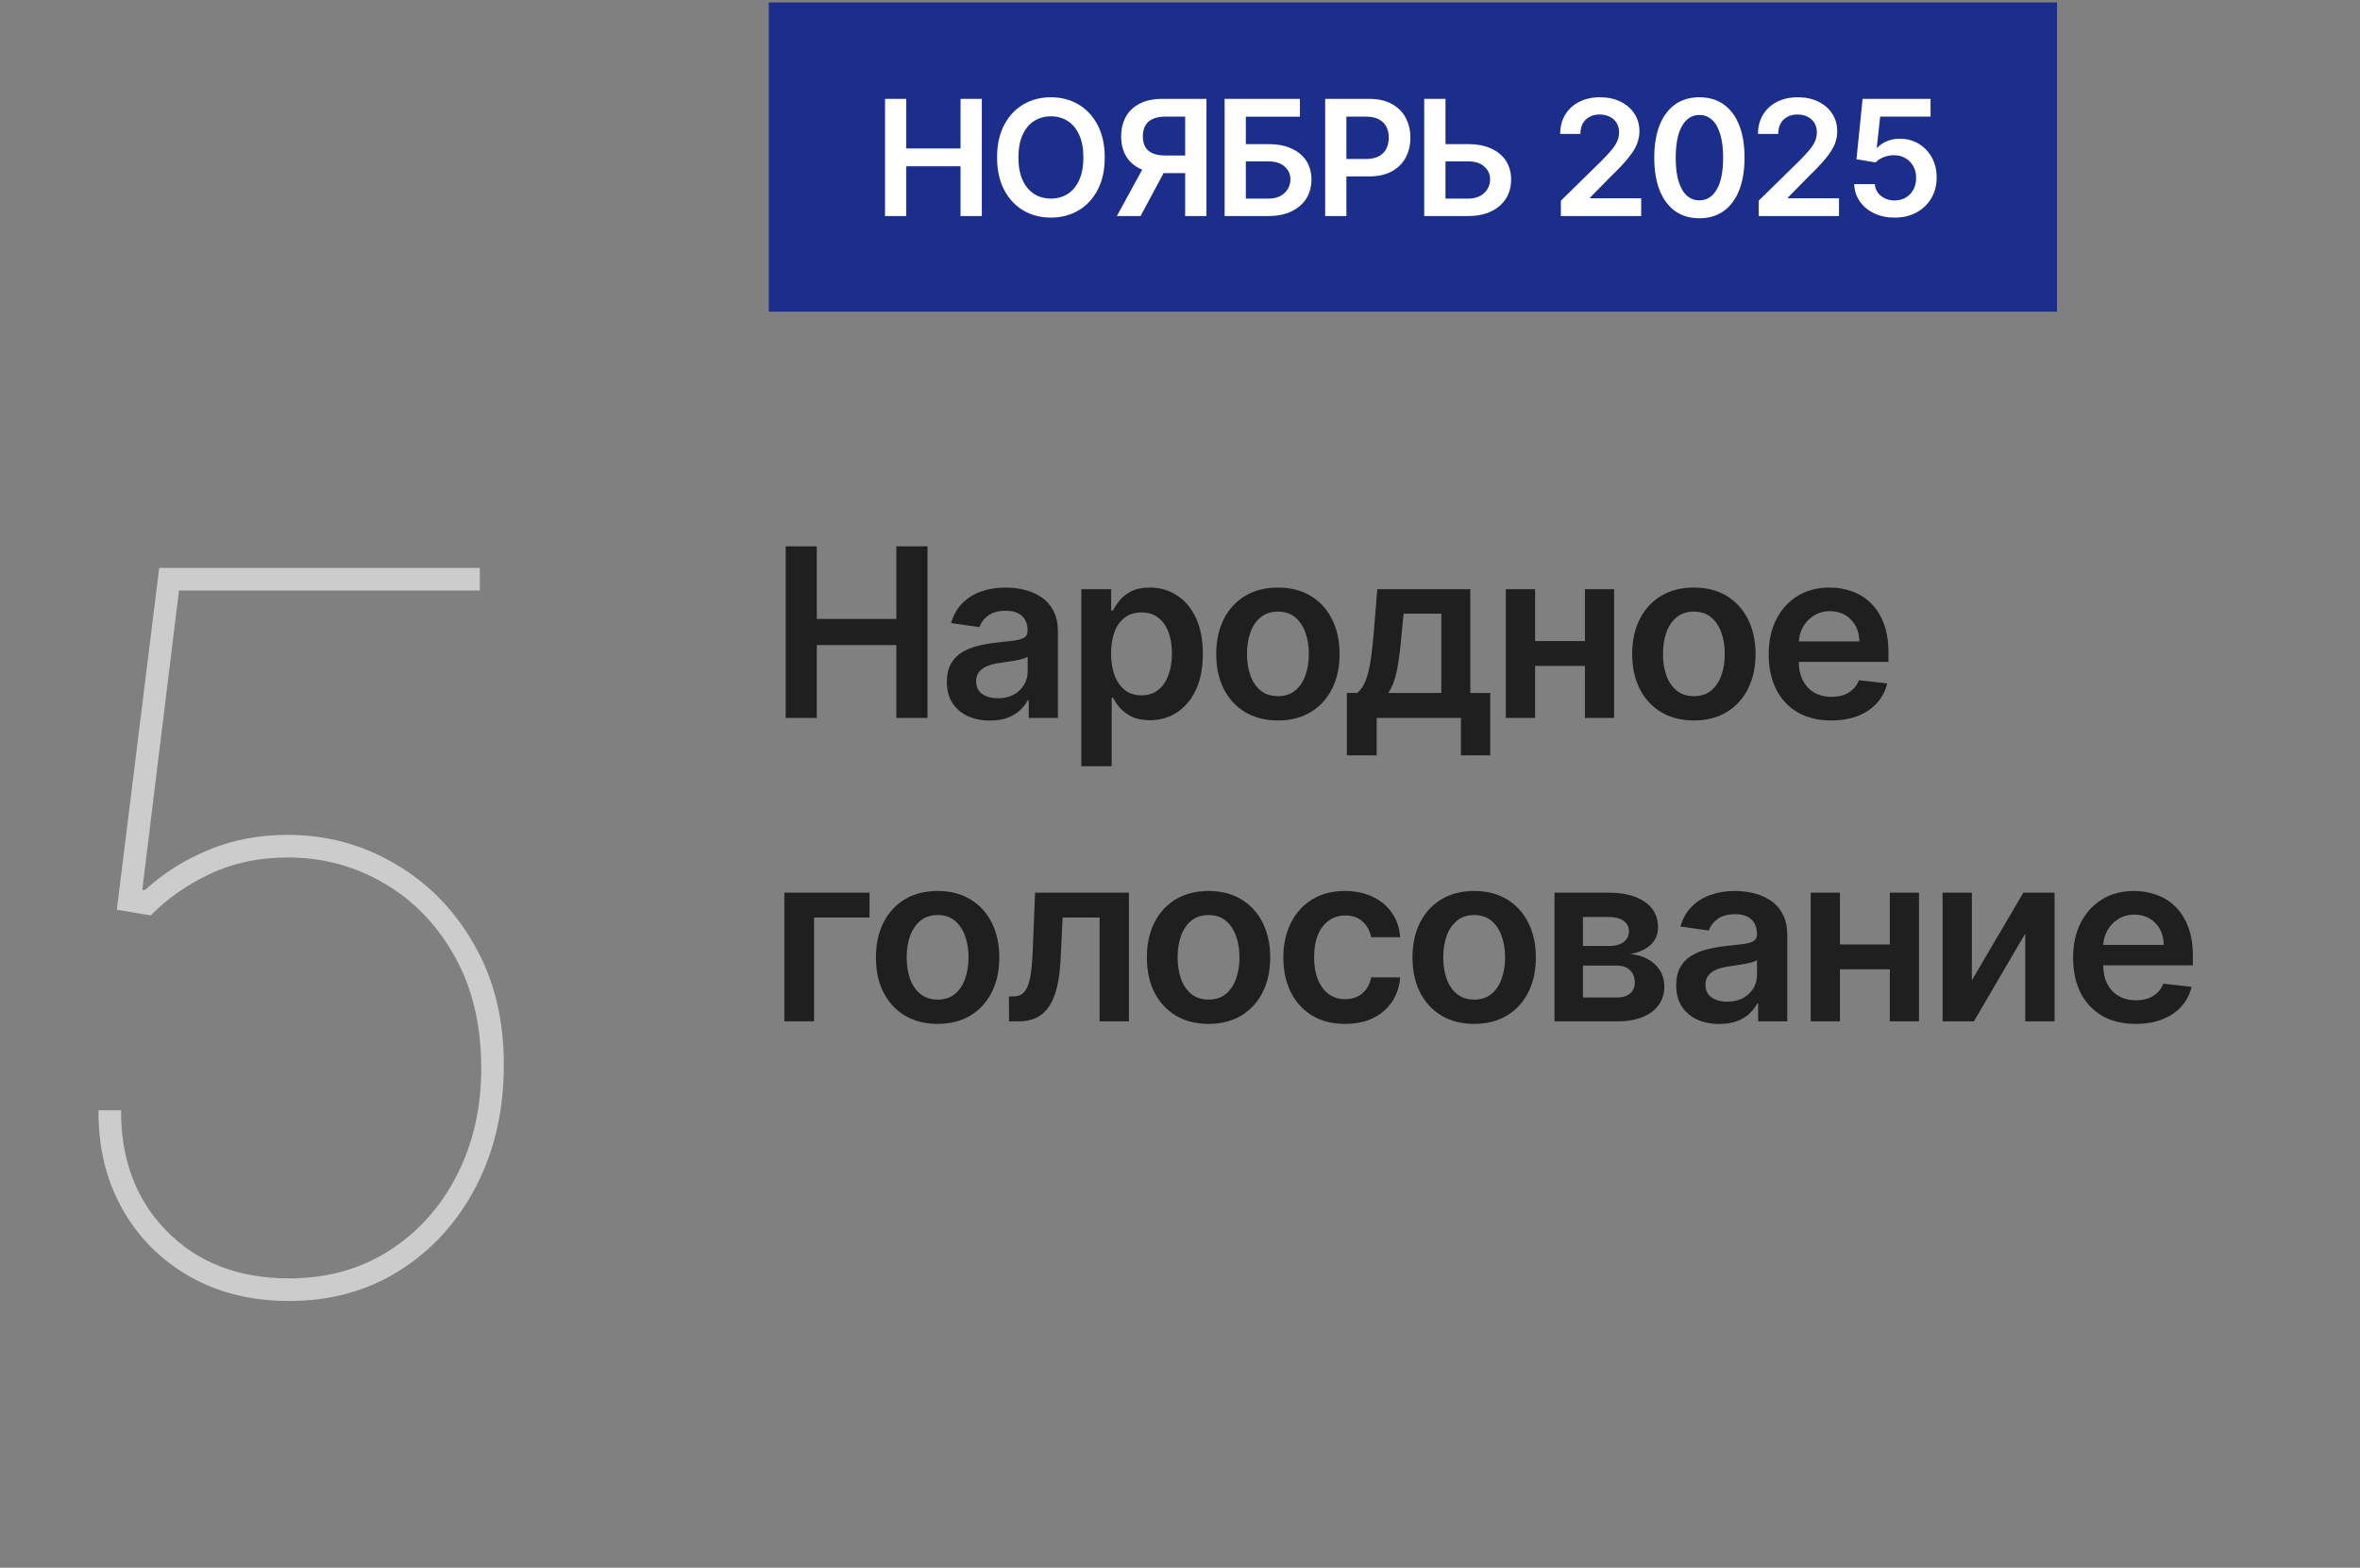
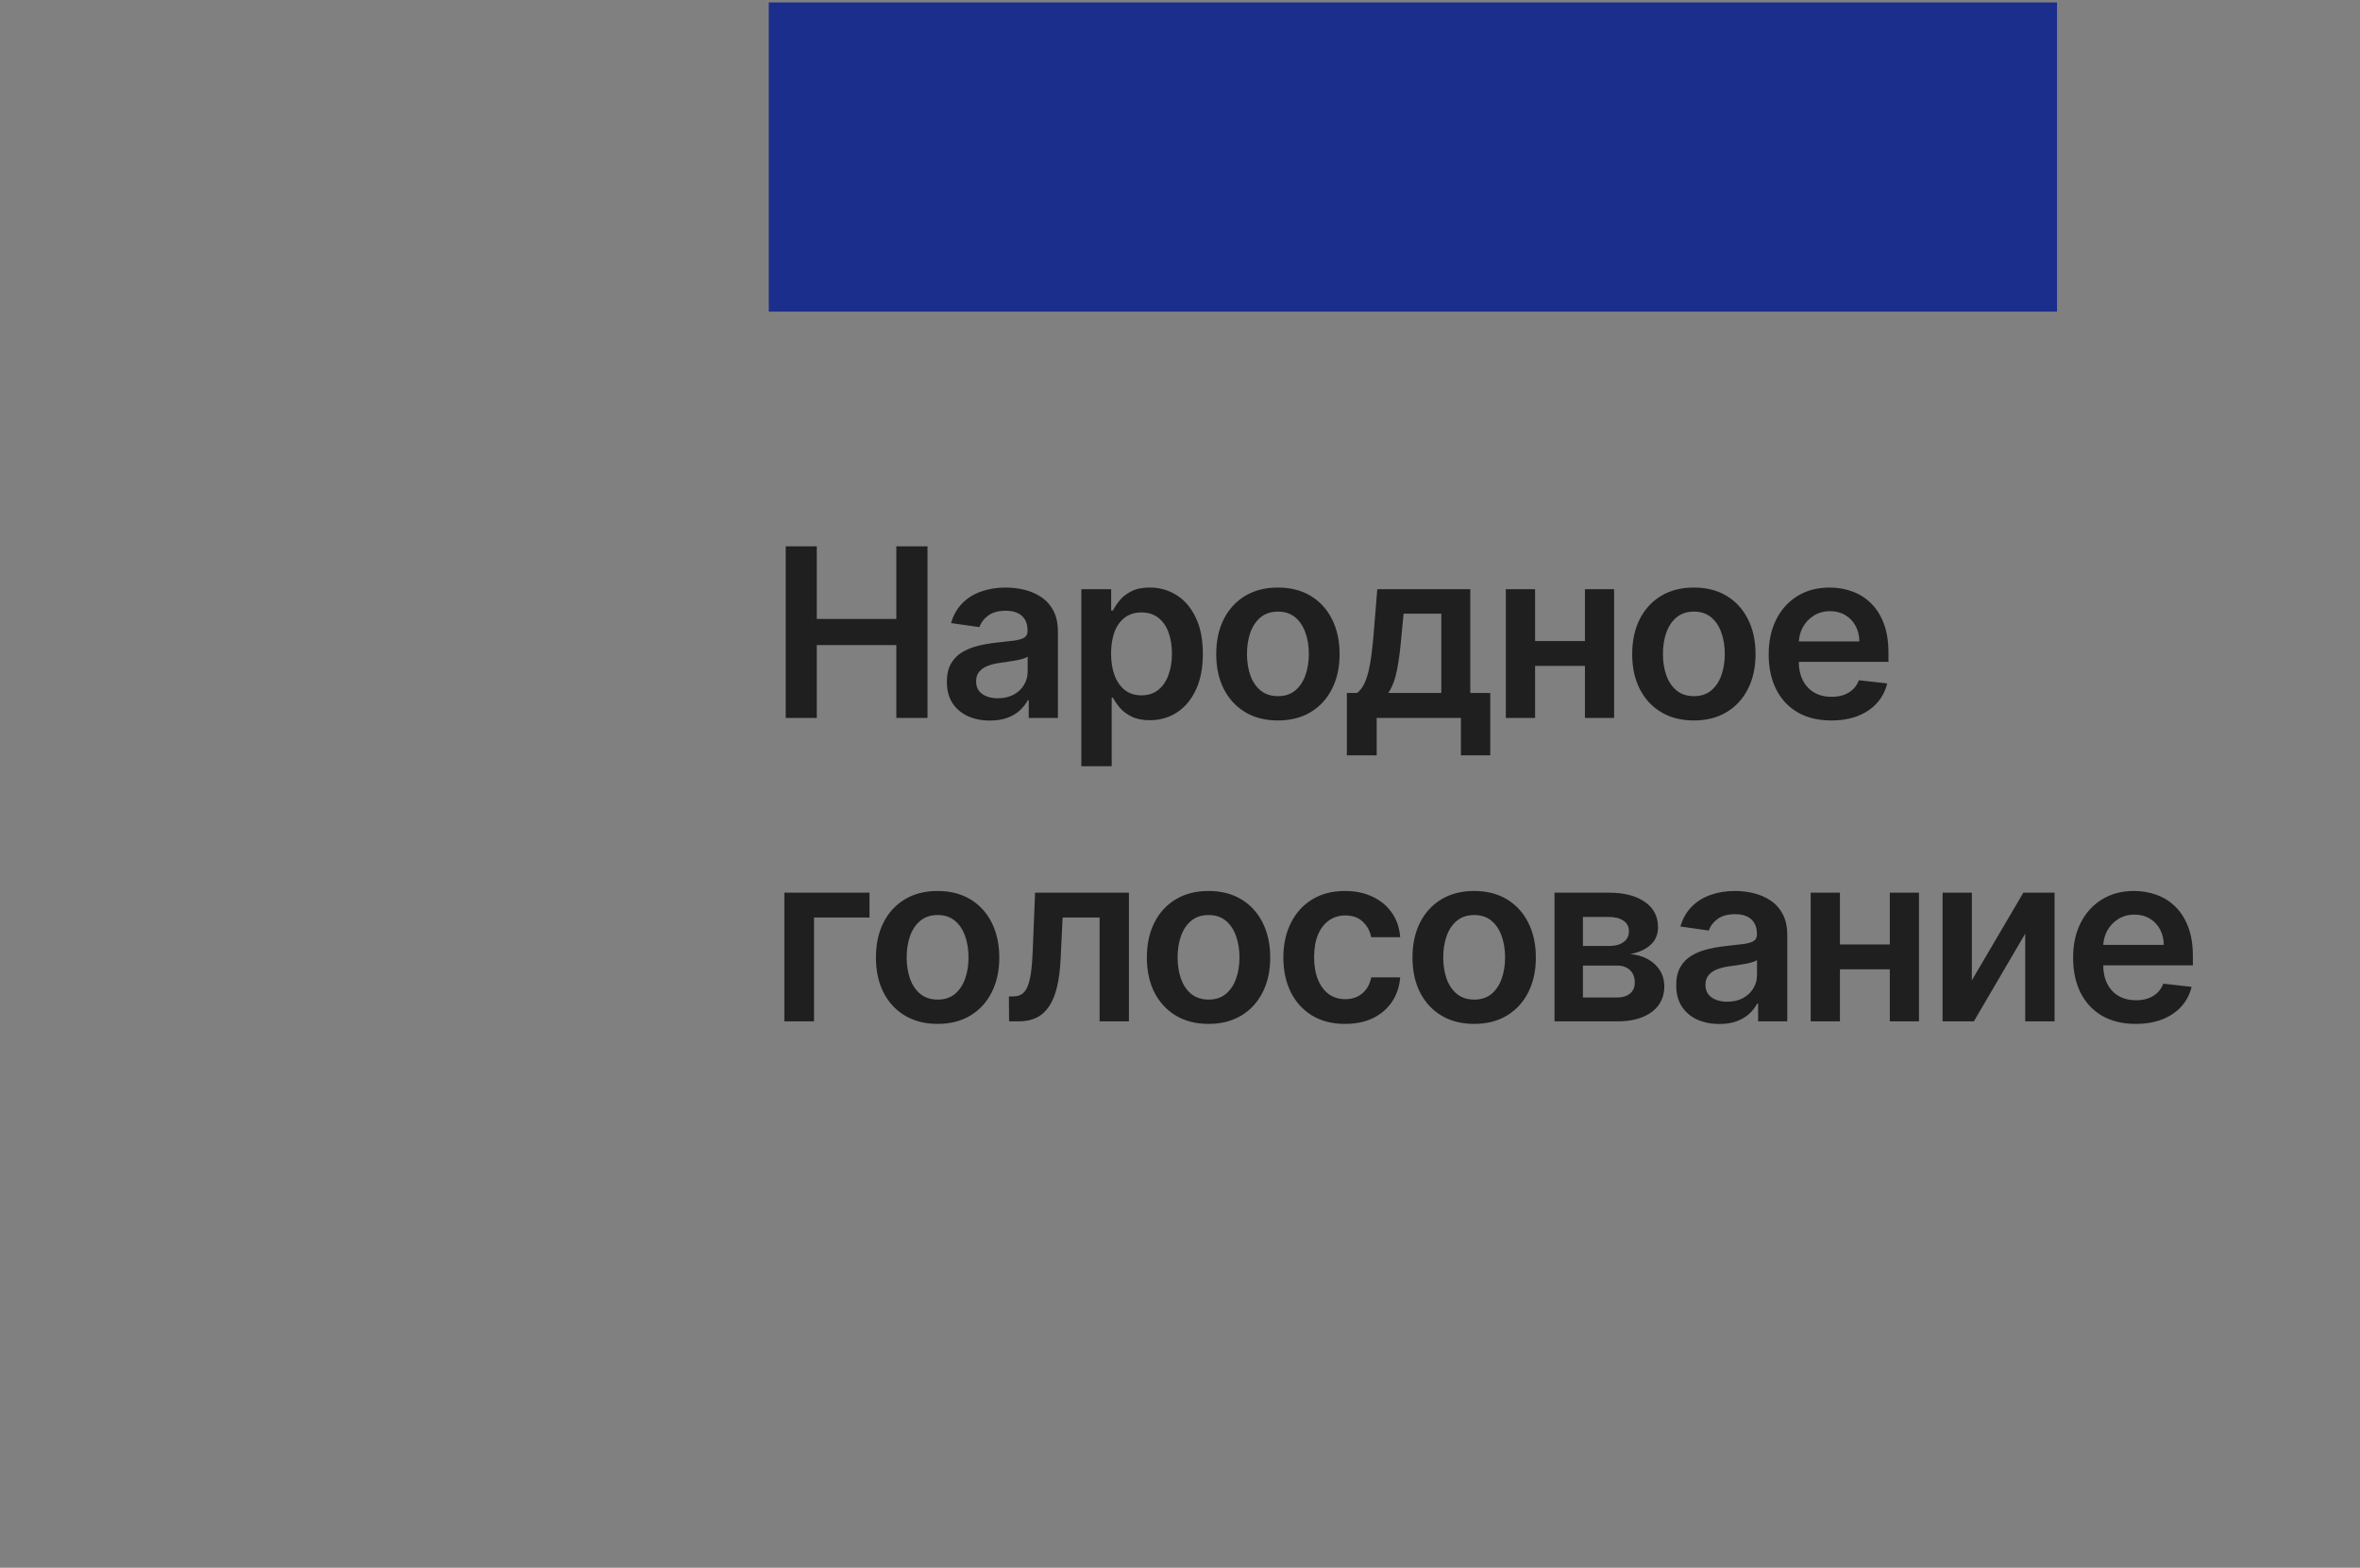
<svg xmlns="http://www.w3.org/2000/svg" width="140" height="93" viewBox="0 0 140 93" fill="none">
  <rect x="0" y="0" width="140" height="93" fill="#808080" stroke="none" />
  <path d="M46.61 42.59V32.408H48.454V36.718H53.172V32.408H55.022V42.59H53.172V38.265H48.454V42.59H46.61ZM58.726 42.744C58.242 42.744 57.806 42.658 57.418 42.485C57.034 42.31 56.729 42.051 56.503 41.71C56.281 41.368 56.17 40.948 56.17 40.447C56.17 40.016 56.25 39.66 56.409 39.378C56.568 39.096 56.785 38.871 57.06 38.702C57.335 38.533 57.645 38.405 57.99 38.319C58.338 38.23 58.697 38.165 59.069 38.125C59.516 38.079 59.879 38.038 60.157 38.001C60.436 37.961 60.638 37.902 60.764 37.822C60.893 37.739 60.958 37.612 60.958 37.439V37.409C60.958 37.035 60.847 36.745 60.625 36.539C60.403 36.334 60.083 36.231 59.665 36.231C59.224 36.231 58.875 36.327 58.616 36.52C58.361 36.712 58.189 36.939 58.099 37.201L56.419 36.962C56.551 36.498 56.77 36.11 57.075 35.799C57.38 35.484 57.753 35.248 58.194 35.093C58.635 34.934 59.122 34.854 59.655 34.854C60.023 34.854 60.389 34.897 60.754 34.983C61.119 35.069 61.452 35.212 61.753 35.411C62.055 35.606 62.297 35.873 62.479 36.211C62.665 36.549 62.758 36.972 62.758 37.479V42.59H61.027V41.541H60.968C60.858 41.753 60.704 41.952 60.505 42.137C60.31 42.32 60.063 42.467 59.765 42.58C59.47 42.689 59.123 42.744 58.726 42.744ZM59.193 41.422C59.554 41.422 59.867 41.35 60.133 41.208C60.398 41.062 60.602 40.87 60.744 40.631C60.89 40.392 60.963 40.132 60.963 39.85V38.951C60.907 38.997 60.81 39.04 60.675 39.08C60.542 39.12 60.393 39.154 60.227 39.184C60.061 39.214 59.897 39.241 59.735 39.264C59.572 39.287 59.432 39.307 59.312 39.324C59.044 39.36 58.803 39.42 58.591 39.502C58.379 39.585 58.212 39.701 58.089 39.85C57.967 39.996 57.905 40.185 57.905 40.417C57.905 40.749 58.026 40.999 58.268 41.168C58.51 41.337 58.818 41.422 59.193 41.422ZM64.147 45.453V34.953H65.917V36.216H66.022C66.114 36.031 66.245 35.834 66.414 35.625C66.583 35.413 66.812 35.232 67.1 35.083C67.389 34.93 67.757 34.854 68.204 34.854C68.794 34.854 69.326 35.005 69.8 35.306C70.277 35.605 70.655 36.047 70.933 36.634C71.215 37.217 71.356 37.933 71.356 38.782C71.356 39.62 71.219 40.333 70.943 40.919C70.668 41.506 70.294 41.953 69.82 42.262C69.346 42.57 68.809 42.724 68.209 42.724C67.772 42.724 67.409 42.651 67.12 42.505C66.832 42.359 66.6 42.184 66.424 41.978C66.252 41.77 66.118 41.572 66.022 41.387H65.947V45.453H64.147ZM65.912 38.772C65.912 39.266 65.982 39.698 66.121 40.069C66.263 40.441 66.467 40.73 66.732 40.939C67.001 41.145 67.326 41.248 67.707 41.248C68.105 41.248 68.438 41.142 68.706 40.929C68.975 40.714 69.177 40.421 69.313 40.049C69.452 39.675 69.522 39.249 69.522 38.772C69.522 38.298 69.454 37.877 69.318 37.509C69.182 37.141 68.98 36.853 68.711 36.644C68.443 36.435 68.108 36.331 67.707 36.331C67.322 36.331 66.996 36.432 66.728 36.634C66.459 36.836 66.255 37.119 66.116 37.484C65.98 37.849 65.912 38.278 65.912 38.772ZM75.808 42.739C75.062 42.739 74.416 42.575 73.869 42.247C73.322 41.919 72.898 41.46 72.597 40.87C72.298 40.28 72.149 39.59 72.149 38.801C72.149 38.013 72.298 37.322 72.597 36.728C72.898 36.135 73.322 35.674 73.869 35.346C74.416 35.018 75.062 34.854 75.808 34.854C76.554 34.854 77.2 35.018 77.747 35.346C78.294 35.674 78.717 36.135 79.015 36.728C79.317 37.322 79.467 38.013 79.467 38.801C79.467 39.59 79.317 40.28 79.015 40.87C78.717 41.46 78.294 41.919 77.747 42.247C77.2 42.575 76.554 42.739 75.808 42.739ZM75.818 41.297C76.222 41.297 76.561 41.186 76.832 40.964C77.104 40.739 77.306 40.437 77.439 40.059C77.575 39.681 77.643 39.261 77.643 38.797C77.643 38.329 77.575 37.907 77.439 37.529C77.306 37.148 77.104 36.844 76.832 36.619C76.561 36.394 76.222 36.281 75.818 36.281C75.404 36.281 75.059 36.394 74.784 36.619C74.512 36.844 74.308 37.148 74.172 37.529C74.04 37.907 73.974 38.329 73.974 38.797C73.974 39.261 74.04 39.681 74.172 40.059C74.308 40.437 74.512 40.739 74.784 40.964C75.059 41.186 75.404 41.297 75.818 41.297ZM79.899 44.807V41.108H80.505C80.668 40.982 80.803 40.812 80.913 40.596C81.022 40.377 81.112 40.121 81.181 39.826C81.254 39.527 81.314 39.194 81.36 38.826C81.407 38.455 81.448 38.056 81.485 37.628L81.703 34.953H87.222V41.108H88.405V44.807H86.665V42.59H81.668V44.807H79.899ZM82.355 41.108H85.502V36.405H83.264L83.145 37.628C83.079 38.437 82.991 39.13 82.882 39.706C82.772 40.283 82.597 40.75 82.355 41.108ZM94.574 38.026V39.502H90.507V38.026H94.574ZM91.064 34.953V42.59H89.329V34.953H91.064ZM95.752 34.953V42.59H94.022V34.953H95.752ZM100.484 42.739C99.738 42.739 99.092 42.575 98.545 42.247C97.998 41.919 97.574 41.46 97.272 40.87C96.974 40.28 96.825 39.59 96.825 38.801C96.825 38.013 96.974 37.322 97.272 36.728C97.574 36.135 97.998 35.674 98.545 35.346C99.092 35.018 99.738 34.854 100.484 34.854C101.229 34.854 101.876 35.018 102.423 35.346C102.97 35.674 103.392 36.135 103.69 36.728C103.992 37.322 104.143 38.013 104.143 38.801C104.143 39.59 103.992 40.28 103.69 40.87C103.392 41.46 102.97 41.919 102.423 42.247C101.876 42.575 101.229 42.739 100.484 42.739ZM100.494 41.297C100.898 41.297 101.236 41.186 101.508 40.964C101.78 40.739 101.982 40.437 102.114 40.059C102.25 39.681 102.318 39.261 102.318 38.797C102.318 38.329 102.25 37.907 102.114 37.529C101.982 37.148 101.78 36.844 101.508 36.619C101.236 36.394 100.898 36.281 100.494 36.281C100.079 36.281 99.735 36.394 99.46 36.619C99.188 36.844 98.984 37.148 98.848 37.529C98.716 37.907 98.649 38.329 98.649 38.797C98.649 39.261 98.716 39.681 98.848 40.059C98.984 40.437 99.188 40.739 99.46 40.964C99.735 41.186 100.079 41.297 100.494 41.297ZM108.631 42.739C107.865 42.739 107.204 42.58 106.647 42.262C106.094 41.94 105.668 41.486 105.37 40.9C105.071 40.309 104.922 39.615 104.922 38.816C104.922 38.031 105.071 37.342 105.37 36.748C105.671 36.152 106.092 35.688 106.632 35.356C107.173 35.021 107.807 34.854 108.537 34.854C109.007 34.854 109.451 34.93 109.869 35.083C110.29 35.232 110.661 35.464 110.983 35.779C111.307 36.094 111.563 36.495 111.748 36.982C111.934 37.466 112.027 38.042 112.027 38.712V39.264H105.767V38.051H110.301C110.298 37.706 110.224 37.4 110.078 37.131C109.932 36.859 109.728 36.645 109.466 36.49C109.208 36.334 108.906 36.256 108.561 36.256C108.194 36.256 107.87 36.346 107.592 36.525C107.314 36.7 107.096 36.932 106.941 37.221C106.788 37.506 106.71 37.819 106.707 38.16V39.219C106.707 39.663 106.788 40.044 106.951 40.363C107.113 40.677 107.34 40.919 107.632 41.088C107.923 41.254 108.265 41.337 108.656 41.337C108.918 41.337 109.155 41.3 109.367 41.228C109.579 41.151 109.763 41.04 109.919 40.895C110.074 40.749 110.192 40.568 110.272 40.353L111.952 40.541C111.846 40.986 111.644 41.373 111.346 41.705C111.051 42.033 110.673 42.288 110.212 42.471C109.751 42.65 109.224 42.739 108.631 42.739ZM51.581 52.953V54.43H48.29V60.59H46.53V52.953H51.581ZM55.621 60.739C54.875 60.739 54.229 60.575 53.682 60.247C53.135 59.919 52.711 59.46 52.409 58.87C52.111 58.28 51.962 57.59 51.962 56.801C51.962 56.013 52.111 55.322 52.409 54.728C52.711 54.135 53.135 53.674 53.682 53.346C54.229 53.018 54.875 52.854 55.621 52.854C56.367 52.854 57.013 53.018 57.56 53.346C58.107 53.674 58.529 54.135 58.828 54.728C59.129 55.322 59.28 56.013 59.28 56.801C59.28 57.59 59.129 58.28 58.828 58.87C58.529 59.46 58.107 59.919 57.56 60.247C57.013 60.575 56.367 60.739 55.621 60.739ZM55.631 59.297C56.035 59.297 56.373 59.186 56.645 58.964C56.917 58.739 57.119 58.437 57.252 58.059C57.387 57.681 57.455 57.261 57.455 56.797C57.455 56.329 57.387 55.907 57.252 55.529C57.119 55.148 56.917 54.844 56.645 54.619C56.373 54.394 56.035 54.281 55.631 54.281C55.217 54.281 54.872 54.394 54.597 54.619C54.325 54.844 54.121 55.148 53.985 55.529C53.853 55.907 53.786 56.329 53.786 56.797C53.786 57.261 53.853 57.681 53.985 58.059C54.121 58.437 54.325 58.739 54.597 58.964C54.872 59.186 55.217 59.297 55.631 59.297ZM59.861 60.59L59.85 59.108H60.114C60.313 59.108 60.48 59.064 60.616 58.974C60.752 58.885 60.865 58.735 60.954 58.527C61.044 58.315 61.113 58.029 61.163 57.672C61.213 57.314 61.248 56.868 61.267 56.334L61.402 52.953H66.97V60.59H65.23V54.43H63.037L62.918 56.891C62.888 57.527 62.817 58.079 62.704 58.547C62.595 59.011 62.439 59.393 62.237 59.695C62.038 59.997 61.788 60.222 61.486 60.371C61.185 60.517 60.828 60.59 60.417 60.59H59.861ZM71.693 60.739C70.947 60.739 70.301 60.575 69.754 60.247C69.207 59.919 68.783 59.46 68.481 58.87C68.183 58.28 68.034 57.59 68.034 56.801C68.034 56.013 68.183 55.322 68.481 54.728C68.783 54.135 69.207 53.674 69.754 53.346C70.301 53.018 70.947 52.854 71.693 52.854C72.439 52.854 73.085 53.018 73.632 53.346C74.179 53.674 74.601 54.135 74.9 54.728C75.201 55.322 75.352 56.013 75.352 56.801C75.352 57.59 75.201 58.28 74.9 58.87C74.601 59.46 74.179 59.919 73.632 60.247C73.085 60.575 72.439 60.739 71.693 60.739ZM71.703 59.297C72.107 59.297 72.445 59.186 72.717 58.964C72.989 58.739 73.191 58.437 73.324 58.059C73.46 57.681 73.528 57.261 73.528 56.797C73.528 56.329 73.46 55.907 73.324 55.529C73.191 55.148 72.989 54.844 72.717 54.619C72.445 54.394 72.107 54.281 71.703 54.281C71.289 54.281 70.944 54.394 70.669 54.619C70.397 54.844 70.193 55.148 70.057 55.529C69.925 55.907 69.858 56.329 69.858 56.797C69.858 57.261 69.925 57.681 70.057 58.059C70.193 58.437 70.397 58.739 70.669 58.964C70.944 59.186 71.289 59.297 71.703 59.297ZM79.79 60.739C79.028 60.739 78.374 60.572 77.827 60.237C77.283 59.902 76.864 59.44 76.569 58.85C76.277 58.257 76.131 57.574 76.131 56.801C76.131 56.026 76.281 55.342 76.579 54.748C76.877 54.152 77.298 53.688 77.842 53.356C78.388 53.021 79.035 52.854 79.781 52.854C80.4 52.854 80.949 52.968 81.426 53.197C81.907 53.422 82.29 53.742 82.575 54.157C82.86 54.568 83.022 55.048 83.062 55.598H81.342C81.272 55.23 81.106 54.924 80.844 54.679C80.586 54.43 80.24 54.306 79.805 54.306C79.438 54.306 79.114 54.405 78.836 54.604C78.558 54.8 78.341 55.081 78.185 55.449C78.032 55.817 77.956 56.258 77.956 56.772C77.956 57.292 78.032 57.739 78.185 58.114C78.337 58.485 78.551 58.772 78.826 58.974C79.104 59.173 79.431 59.272 79.805 59.272C80.071 59.272 80.308 59.223 80.516 59.123C80.728 59.02 80.906 58.873 81.048 58.681C81.191 58.489 81.289 58.255 81.342 57.98H83.062C83.019 58.52 82.86 58.999 82.585 59.416C82.309 59.831 81.935 60.156 81.461 60.391C80.987 60.623 80.43 60.739 79.79 60.739ZM87.451 60.739C86.705 60.739 86.059 60.575 85.512 60.247C84.965 59.919 84.541 59.46 84.239 58.87C83.941 58.28 83.791 57.59 83.791 56.801C83.791 56.013 83.941 55.322 84.239 54.728C84.541 54.135 84.965 53.674 85.512 53.346C86.059 53.018 86.705 52.854 87.451 52.854C88.196 52.854 88.843 53.018 89.389 53.346C89.936 53.674 90.359 54.135 90.657 54.728C90.959 55.322 91.11 56.013 91.11 56.801C91.11 57.59 90.959 58.28 90.657 58.87C90.359 59.46 89.936 59.919 89.389 60.247C88.843 60.575 88.196 60.739 87.451 60.739ZM87.46 59.297C87.865 59.297 88.203 59.186 88.475 58.964C88.746 58.739 88.949 58.437 89.081 58.059C89.217 57.681 89.285 57.261 89.285 56.797C89.285 56.329 89.217 55.907 89.081 55.529C88.949 55.148 88.746 54.844 88.475 54.619C88.203 54.394 87.865 54.281 87.46 54.281C87.046 54.281 86.702 54.394 86.427 54.619C86.155 54.844 85.951 55.148 85.815 55.529C85.682 55.907 85.616 56.329 85.616 56.797C85.616 57.261 85.682 57.681 85.815 58.059C85.951 58.437 86.155 58.739 86.427 58.964C86.702 59.186 87.046 59.297 87.46 59.297ZM92.217 60.59V52.953H95.424C96.329 52.953 97.043 53.134 97.567 53.495C98.094 53.857 98.357 54.36 98.357 55.007C98.357 55.434 98.208 55.784 97.91 56.056C97.615 56.324 97.212 56.505 96.702 56.598C97.103 56.631 97.454 56.732 97.756 56.901C98.061 57.07 98.299 57.292 98.472 57.567C98.644 57.842 98.73 58.159 98.73 58.517C98.73 58.938 98.619 59.304 98.397 59.615C98.178 59.924 97.858 60.164 97.437 60.336C97.02 60.505 96.513 60.59 95.916 60.59H92.217ZM93.903 59.173H95.916C96.248 59.173 96.508 59.095 96.697 58.939C96.885 58.78 96.98 58.565 96.98 58.293C96.98 57.978 96.885 57.731 96.697 57.552C96.508 57.37 96.248 57.279 95.916 57.279H93.903V59.173ZM93.903 56.115H95.459C95.704 56.115 95.914 56.081 96.09 56.011C96.266 55.938 96.4 55.837 96.493 55.708C96.586 55.575 96.632 55.418 96.632 55.235C96.632 54.974 96.524 54.768 96.309 54.619C96.097 54.47 95.802 54.395 95.424 54.395H93.903V56.115ZM101.993 60.744C101.509 60.744 101.073 60.658 100.685 60.485C100.301 60.31 99.996 60.051 99.77 59.71C99.548 59.368 99.437 58.948 99.437 58.447C99.437 58.016 99.517 57.66 99.676 57.378C99.835 57.096 100.052 56.871 100.327 56.702C100.602 56.533 100.912 56.405 101.257 56.319C101.605 56.23 101.965 56.165 102.336 56.125C102.783 56.079 103.146 56.038 103.425 56.001C103.703 55.961 103.905 55.902 104.031 55.822C104.16 55.739 104.225 55.612 104.225 55.439V55.409C104.225 55.035 104.114 54.745 103.892 54.539C103.67 54.334 103.35 54.231 102.932 54.231C102.492 54.231 102.142 54.327 101.883 54.52C101.628 54.712 101.456 54.939 101.366 55.201L99.686 54.962C99.819 54.498 100.037 54.11 100.342 53.799C100.647 53.484 101.02 53.248 101.461 53.093C101.902 52.934 102.389 52.854 102.922 52.854C103.29 52.854 103.657 52.897 104.021 52.983C104.386 53.069 104.719 53.212 105.02 53.411C105.322 53.606 105.564 53.873 105.746 54.211C105.932 54.549 106.025 54.972 106.025 55.479V60.59H104.295V59.541H104.235C104.126 59.753 103.971 59.952 103.773 60.137C103.577 60.32 103.33 60.467 103.032 60.58C102.737 60.689 102.39 60.744 101.993 60.744ZM102.46 59.422C102.821 59.422 103.135 59.35 103.4 59.208C103.665 59.062 103.869 58.87 104.011 58.631C104.157 58.392 104.23 58.132 104.23 57.85V56.951C104.174 56.997 104.077 57.04 103.942 57.08C103.809 57.12 103.66 57.154 103.494 57.184C103.328 57.214 103.164 57.241 103.002 57.264C102.84 57.287 102.699 57.307 102.579 57.324C102.311 57.36 102.071 57.42 101.858 57.502C101.646 57.585 101.479 57.701 101.356 57.85C101.234 57.996 101.172 58.185 101.172 58.417C101.172 58.749 101.293 58.999 101.535 59.168C101.777 59.337 102.086 59.422 102.46 59.422ZM112.659 56.026V57.502H108.593V56.026H112.659ZM109.149 52.953V60.59H107.414V52.953H109.149ZM113.838 52.953V60.59H112.108V52.953H113.838ZM116.974 58.154L120.031 52.953H121.881V60.59H120.14V55.385L117.093 60.59H115.238V52.953H116.974V58.154ZM126.689 60.739C125.924 60.739 125.263 60.58 124.706 60.262C124.152 59.94 123.726 59.486 123.428 58.9C123.13 58.309 122.981 57.615 122.981 56.816C122.981 56.031 123.13 55.342 123.428 54.748C123.73 54.152 124.151 53.688 124.691 53.356C125.231 53.021 125.866 52.854 126.595 52.854C127.066 52.854 127.51 52.93 127.927 53.083C128.348 53.232 128.719 53.464 129.041 53.779C129.366 54.094 129.621 54.495 129.807 54.982C129.992 55.466 130.085 56.042 130.085 56.712V57.264H123.826V56.051H128.36C128.357 55.706 128.282 55.4 128.136 55.131C127.99 54.859 127.786 54.645 127.525 54.49C127.266 54.334 126.964 54.256 126.62 54.256C126.252 54.256 125.929 54.346 125.65 54.525C125.372 54.7 125.155 54.932 124.999 55.221C124.847 55.506 124.769 55.819 124.765 56.16V57.219C124.765 57.663 124.847 58.044 125.009 58.363C125.171 58.677 125.398 58.919 125.69 59.088C125.982 59.254 126.323 59.337 126.714 59.337C126.976 59.337 127.213 59.3 127.425 59.228C127.637 59.151 127.821 59.04 127.977 58.895C128.133 58.749 128.25 58.568 128.33 58.353L130.01 58.541C129.904 58.986 129.702 59.373 129.404 59.705C129.109 60.033 128.731 60.288 128.27 60.471C127.81 60.65 127.283 60.739 126.689 60.739Z" fill="#1F1F1F" />
-   <path d="M17.153 77.176C14.933 77.176 12.971 76.695 11.267 75.731C9.563 74.767 8.23 73.434 7.266 71.73C6.303 70.026 5.828 68.072 5.842 65.865H7.182C7.169 68.798 8.076 71.192 9.906 73.05C11.749 74.907 14.165 75.836 17.153 75.836C19.401 75.836 21.384 75.284 23.102 74.181C24.82 73.078 26.16 71.577 27.124 69.677C28.087 67.778 28.562 65.642 28.548 63.268C28.534 60.726 27.997 58.527 26.935 56.669C25.888 54.812 24.492 53.381 22.746 52.375C21.014 51.37 19.122 50.867 17.069 50.867C15.38 50.867 13.851 51.188 12.482 51.831C11.114 52.473 9.934 53.297 8.942 54.302L6.931 53.967L9.445 33.691H28.465V35.031H10.618L8.439 52.794H8.607C9.682 51.803 10.932 51.014 12.356 50.427C13.781 49.827 15.352 49.526 17.069 49.526C19.374 49.526 21.496 50.099 23.437 51.244C25.392 52.375 26.956 53.974 28.129 56.041C29.316 58.094 29.903 60.503 29.889 63.268C29.875 65.921 29.323 68.295 28.234 70.39C27.145 72.484 25.644 74.139 23.73 75.354C21.817 76.569 19.625 77.176 17.153 77.176Z" fill="#CCCCCC" />
  <rect width="76.422" height="18.343" transform="translate(45.605 0.143)" fill="#1C2E8B" />
-   <path d="M52.502 12.815V5.865H53.761V8.807H56.981V5.865H58.243V12.815H56.981V9.862H53.761V12.815H52.502ZM65.535 9.34C65.535 10.089 65.395 10.73 65.114 11.264C64.836 11.795 64.456 12.203 63.974 12.485C63.495 12.768 62.951 12.909 62.342 12.909C61.734 12.909 61.188 12.768 60.707 12.485C60.227 12.2 59.847 11.792 59.566 11.26C59.288 10.726 59.149 10.086 59.149 9.34C59.149 8.591 59.288 7.951 59.566 7.419C59.847 6.885 60.227 6.477 60.707 6.194C61.188 5.912 61.734 5.77 62.342 5.77C62.951 5.77 63.495 5.912 63.974 6.194C64.456 6.477 64.836 6.885 65.114 7.419C65.395 7.951 65.535 8.591 65.535 9.34ZM64.269 9.34C64.269 8.813 64.187 8.368 64.022 8.006C63.859 7.642 63.633 7.367 63.343 7.182C63.053 6.994 62.72 6.9 62.342 6.9C61.964 6.9 61.631 6.994 61.341 7.182C61.051 7.367 60.824 7.642 60.659 8.006C60.496 8.368 60.415 8.813 60.415 9.34C60.415 9.867 60.496 10.313 60.659 10.677C60.824 11.039 61.051 11.313 61.341 11.501C61.631 11.687 61.964 11.78 62.342 11.78C62.72 11.78 63.053 11.687 63.343 11.501C63.633 11.313 63.859 11.039 64.022 10.677C64.187 10.313 64.269 9.867 64.269 9.34ZM71.569 12.815H70.307V6.917H69.153C68.841 6.917 68.584 6.964 68.383 7.056C68.184 7.147 68.036 7.28 67.938 7.457C67.843 7.631 67.796 7.841 67.796 8.088C67.796 8.334 67.843 8.542 67.938 8.712C68.033 8.88 68.18 9.007 68.379 9.096C68.581 9.182 68.836 9.224 69.146 9.224H70.836V10.27H68.977C68.443 10.27 67.993 10.181 67.626 10.005C67.26 9.826 66.981 9.574 66.791 9.248C66.604 8.92 66.51 8.533 66.51 8.088C66.51 7.644 66.603 7.256 66.788 6.924C66.976 6.589 67.252 6.329 67.616 6.144C67.98 5.958 68.428 5.865 68.96 5.865H71.569V12.815ZM67.976 9.666H69.35L67.66 12.815H66.255L67.976 9.666ZM72.646 12.815V5.865H77.115V6.921H73.905V8.549H75.246C75.777 8.549 76.233 8.636 76.613 8.811C76.995 8.982 77.288 9.226 77.492 9.54C77.695 9.854 77.797 10.224 77.797 10.65C77.797 11.077 77.695 11.454 77.492 11.78C77.288 12.103 76.995 12.356 76.613 12.54C76.233 12.723 75.777 12.815 75.246 12.815H72.646ZM73.905 11.783H75.246C75.526 11.783 75.764 11.73 75.958 11.623C76.153 11.517 76.3 11.377 76.399 11.203C76.501 11.028 76.552 10.84 76.552 10.636C76.552 10.342 76.439 10.092 76.213 9.886C75.989 9.678 75.666 9.574 75.246 9.574H73.905V11.783ZM78.612 12.815V5.865H81.218C81.751 5.865 82.199 5.965 82.561 6.164C82.925 6.363 83.2 6.637 83.386 6.985C83.574 7.331 83.667 7.725 83.667 8.166C83.667 8.611 83.574 9.007 83.386 9.353C83.198 9.7 82.921 9.972 82.555 10.171C82.188 10.368 81.737 10.466 81.201 10.466H79.474V9.431H81.031C81.343 9.431 81.599 9.377 81.798 9.269C81.997 9.16 82.144 9.011 82.239 8.821C82.336 8.631 82.385 8.412 82.385 8.166C82.385 7.919 82.336 7.702 82.239 7.514C82.144 7.327 81.996 7.181 81.794 7.077C81.595 6.97 81.339 6.917 81.024 6.917H79.871V12.815H78.612ZM85.326 8.549H87.09C87.622 8.549 88.078 8.636 88.458 8.811C88.84 8.982 89.133 9.226 89.337 9.54C89.54 9.854 89.642 10.224 89.642 10.65C89.642 11.077 89.54 11.454 89.337 11.78C89.133 12.103 88.84 12.356 88.458 12.54C88.078 12.723 87.622 12.815 87.09 12.815H84.488V5.865H85.75V11.783H87.09C87.371 11.783 87.608 11.73 87.803 11.623C87.998 11.517 88.144 11.377 88.244 11.203C88.346 11.028 88.397 10.84 88.397 10.636C88.397 10.342 88.284 10.092 88.057 9.886C87.834 9.678 87.511 9.574 87.09 9.574H85.326V8.549ZM92.595 12.815V11.905L95.008 9.54C95.238 9.307 95.431 9.1 95.584 8.919C95.738 8.738 95.854 8.563 95.93 8.393C96.007 8.224 96.046 8.043 96.046 7.85C96.046 7.631 95.996 7.443 95.897 7.287C95.797 7.129 95.66 7.006 95.486 6.921C95.312 6.835 95.114 6.792 94.892 6.792C94.664 6.792 94.463 6.839 94.292 6.934C94.12 7.027 93.986 7.159 93.891 7.331C93.799 7.503 93.752 7.708 93.752 7.945H92.554C92.554 7.504 92.655 7.121 92.856 6.795C93.058 6.469 93.335 6.217 93.688 6.038C94.043 5.86 94.45 5.77 94.909 5.77C95.375 5.77 95.785 5.857 96.138 6.032C96.49 6.206 96.764 6.444 96.959 6.747C97.155 7.051 97.254 7.397 97.254 7.786C97.254 8.046 97.204 8.302 97.105 8.553C97.005 8.804 96.83 9.082 96.579 9.387C96.33 9.693 95.98 10.063 95.53 10.497L94.332 11.715V11.763H97.359V12.815H92.595ZM100.812 12.947C100.253 12.947 99.773 12.805 99.373 12.523C98.975 12.238 98.668 11.827 98.453 11.291C98.241 10.752 98.134 10.104 98.134 9.347C98.137 8.589 98.244 7.944 98.457 7.413C98.672 6.879 98.978 6.471 99.376 6.191C99.777 5.91 100.255 5.77 100.812 5.77C101.368 5.77 101.847 5.91 102.247 6.191C102.647 6.471 102.954 6.879 103.167 7.413C103.381 7.946 103.489 8.591 103.489 9.347C103.489 10.107 103.381 10.756 103.167 11.294C102.954 11.83 102.647 12.24 102.247 12.523C101.849 12.805 101.37 12.947 100.812 12.947ZM100.812 11.885C101.246 11.885 101.589 11.671 101.84 11.243C102.093 10.814 102.22 10.181 102.22 9.347C102.22 8.795 102.162 8.331 102.047 7.955C101.931 7.58 101.769 7.297 101.558 7.107C101.348 6.915 101.099 6.819 100.812 6.819C100.38 6.819 100.038 7.034 99.787 7.463C99.536 7.891 99.409 8.519 99.407 9.347C99.405 9.901 99.46 10.367 99.573 10.745C99.689 11.122 99.851 11.407 100.062 11.6C100.272 11.79 100.522 11.885 100.812 11.885ZM104.33 12.815V11.905L106.742 9.54C106.973 9.307 107.165 9.1 107.319 8.919C107.473 8.738 107.588 8.563 107.665 8.393C107.742 8.224 107.78 8.043 107.78 7.85C107.78 7.631 107.731 7.443 107.631 7.287C107.532 7.129 107.395 7.006 107.221 6.921C107.046 6.835 106.848 6.792 106.627 6.792C106.398 6.792 106.198 6.839 106.026 6.934C105.854 7.027 105.721 7.159 105.626 7.331C105.533 7.503 105.487 7.708 105.487 7.945H104.289C104.289 7.504 104.39 7.121 104.591 6.795C104.792 6.469 105.069 6.217 105.422 6.038C105.777 5.86 106.185 5.77 106.644 5.77C107.11 5.77 107.519 5.857 107.872 6.032C108.225 6.206 108.499 6.444 108.693 6.747C108.89 7.051 108.988 7.397 108.988 7.786C108.988 8.046 108.939 8.302 108.839 8.553C108.74 8.804 108.564 9.082 108.313 9.387C108.064 9.693 107.715 10.063 107.265 10.497L106.067 11.715V11.763H109.094V12.815H104.33ZM112.393 12.909C111.941 12.909 111.536 12.825 111.179 12.655C110.821 12.483 110.537 12.248 110.327 11.949C110.119 11.651 110.008 11.309 109.995 10.925H111.216C111.239 11.21 111.362 11.443 111.586 11.623C111.81 11.802 112.079 11.892 112.393 11.892C112.64 11.892 112.859 11.835 113.052 11.722C113.244 11.609 113.396 11.451 113.506 11.25C113.617 11.049 113.672 10.819 113.669 10.561C113.672 10.299 113.616 10.066 113.503 9.862C113.39 9.659 113.235 9.499 113.038 9.384C112.841 9.266 112.615 9.208 112.36 9.208C112.151 9.205 111.947 9.244 111.745 9.323C111.544 9.402 111.385 9.506 111.267 9.635L110.13 9.448L110.493 5.865H114.524V6.917H111.535L111.335 8.76H111.376C111.504 8.608 111.687 8.483 111.922 8.383C112.157 8.281 112.415 8.23 112.695 8.23C113.116 8.23 113.492 8.33 113.822 8.529C114.152 8.726 114.412 8.997 114.602 9.343C114.792 9.689 114.887 10.085 114.887 10.531C114.887 10.99 114.781 11.399 114.569 11.759C114.358 12.117 114.065 12.398 113.69 12.604C113.316 12.808 112.884 12.909 112.393 12.909Z" fill="white" />
</svg>